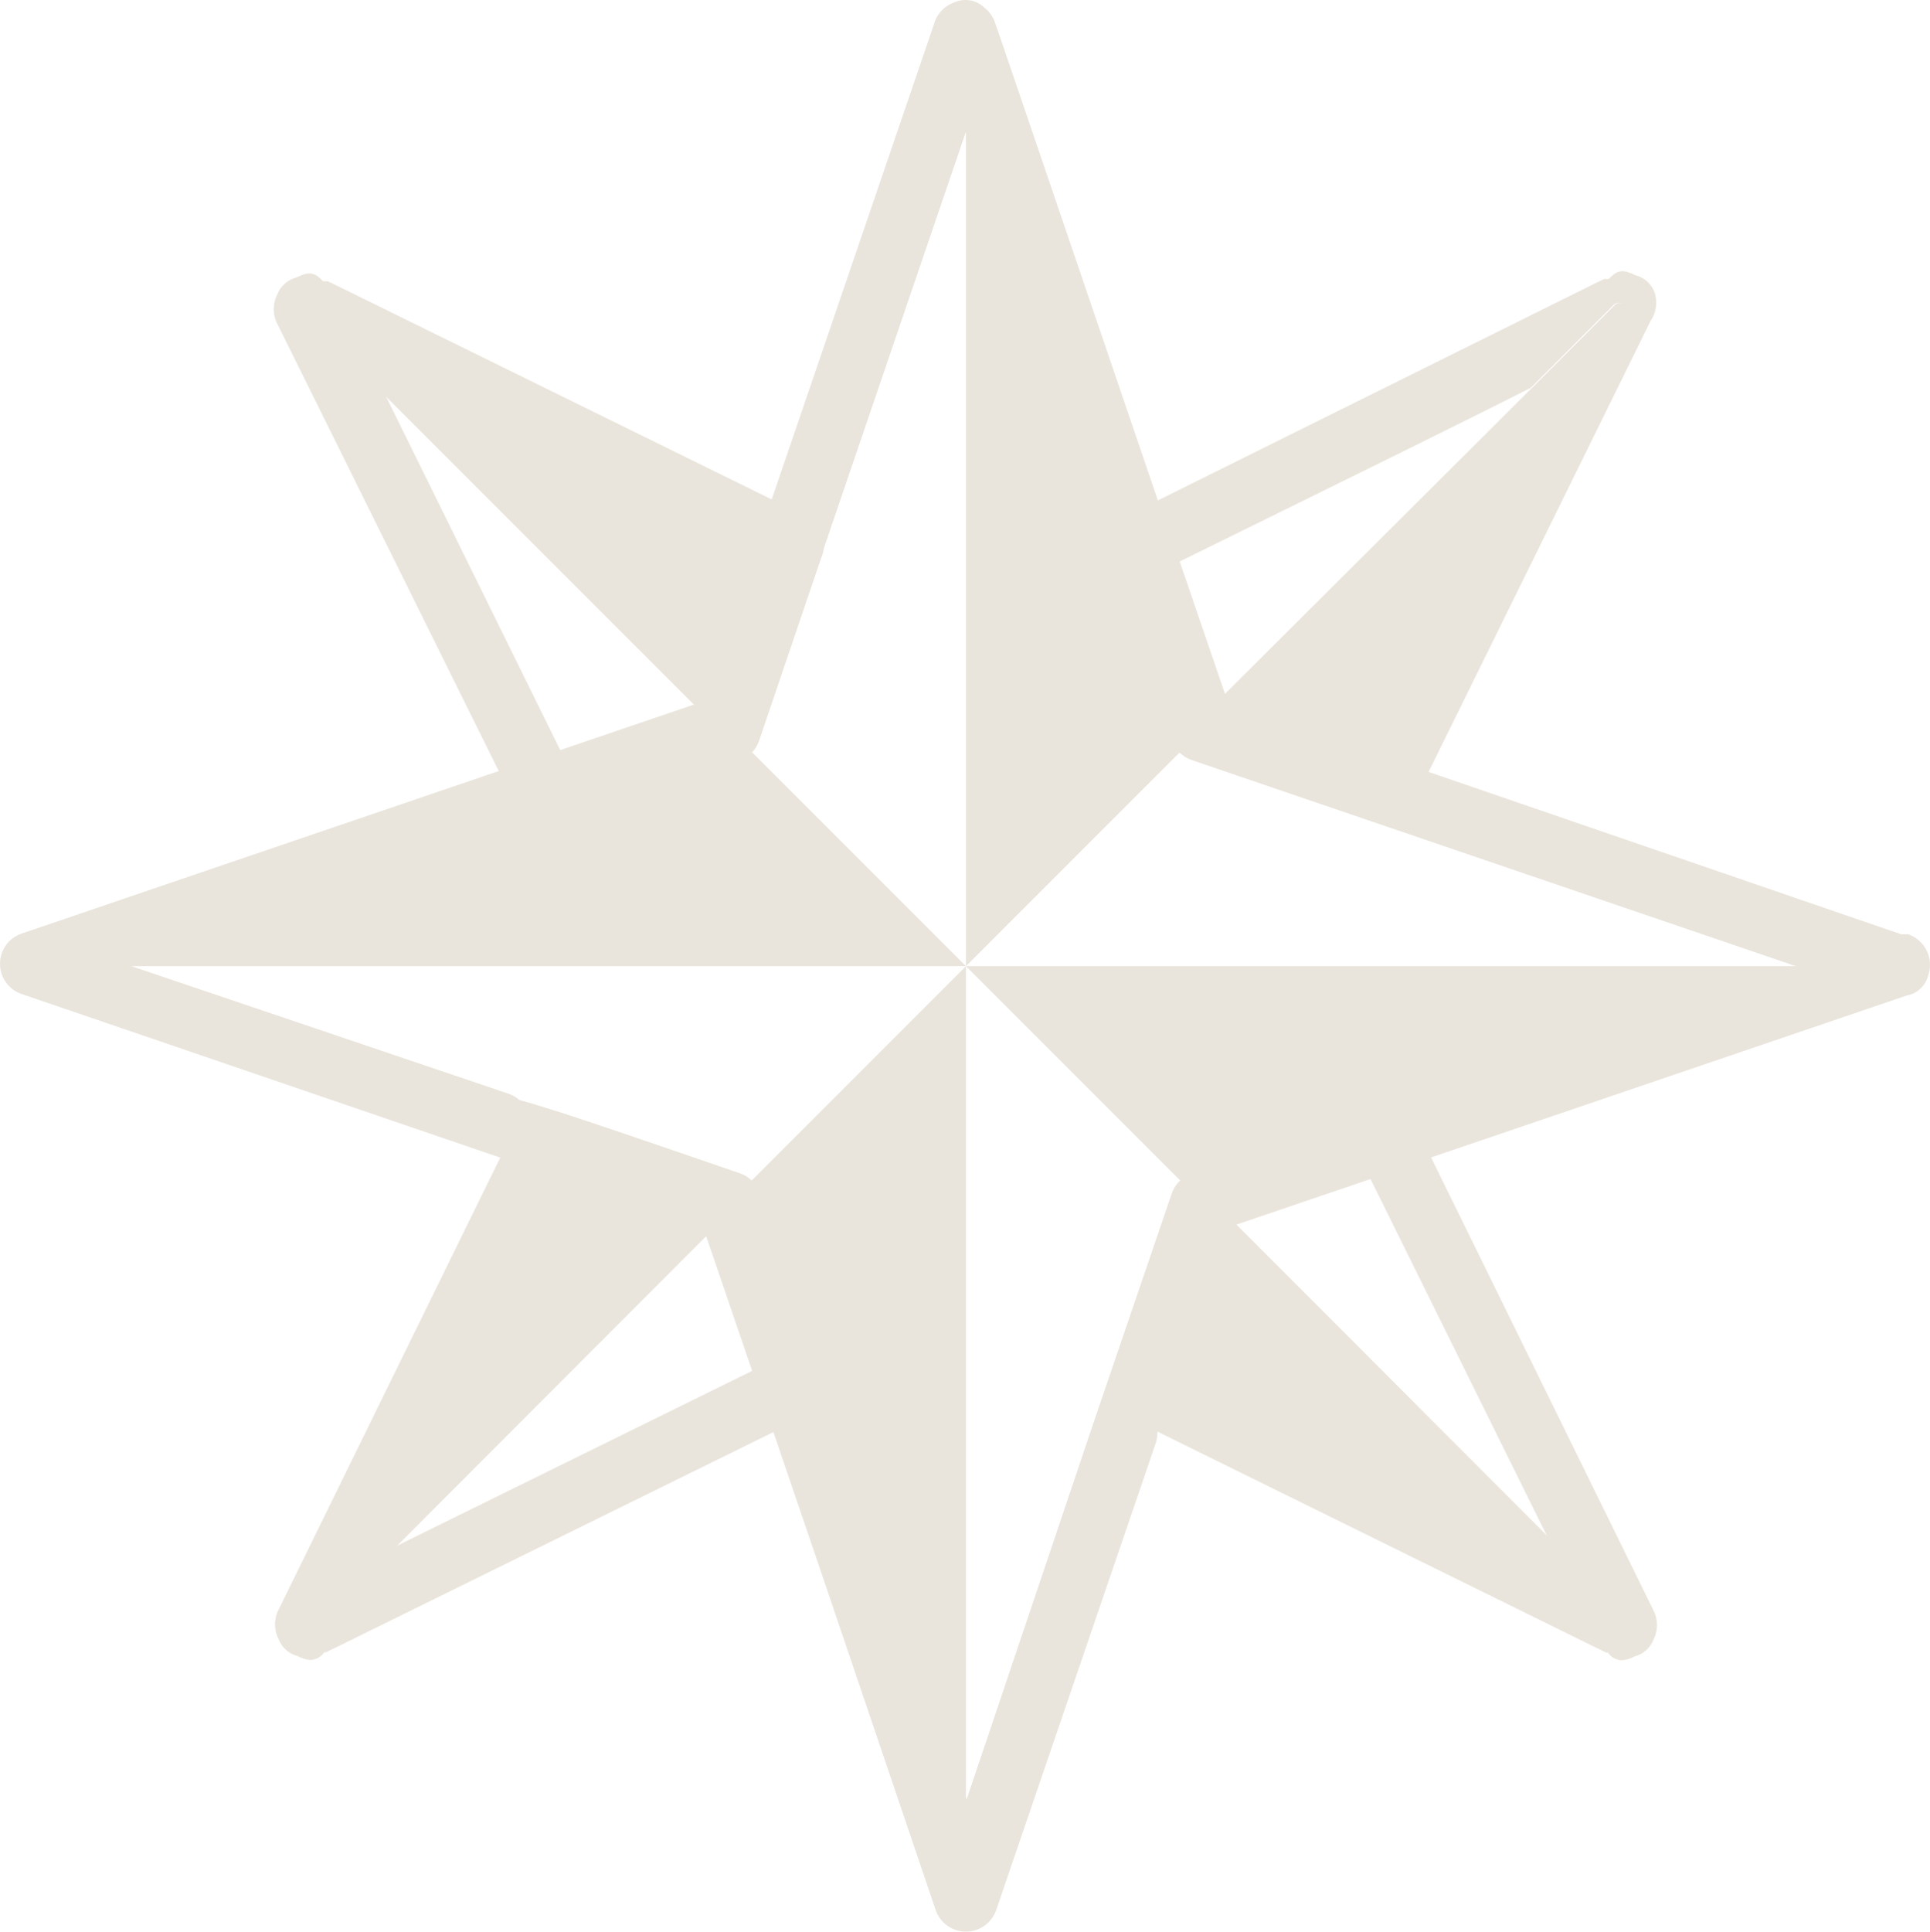
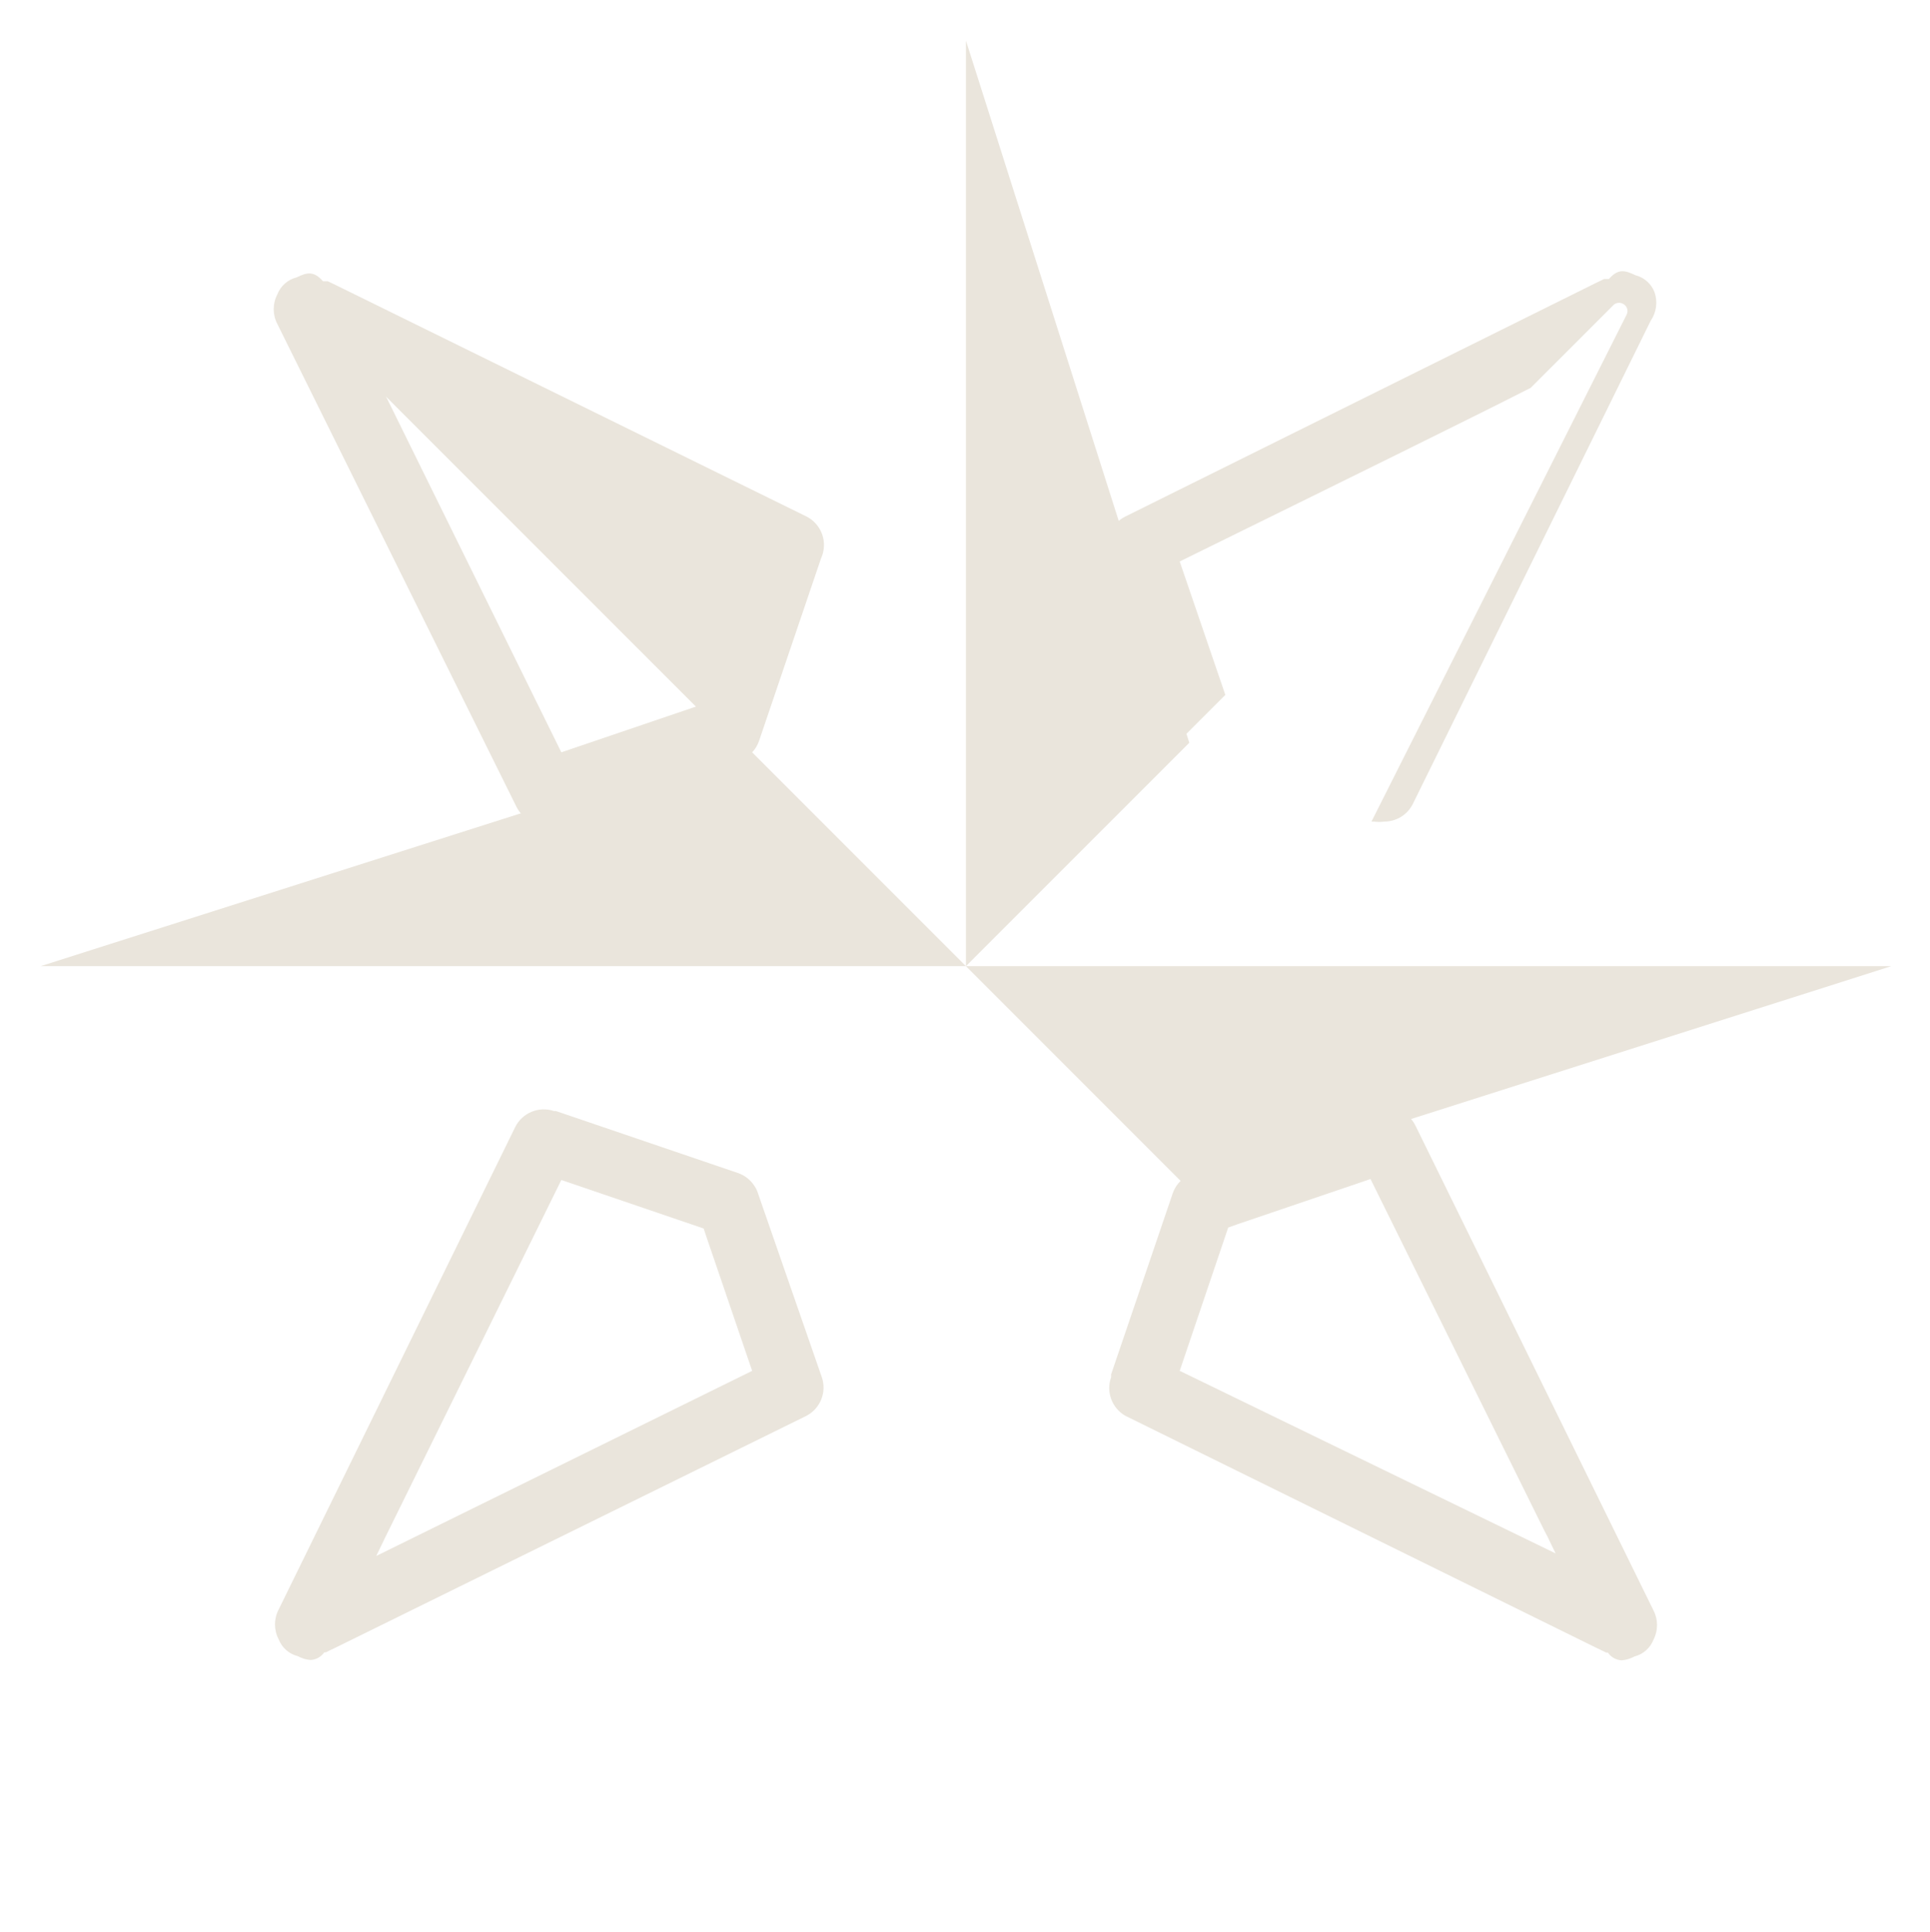
<svg xmlns="http://www.w3.org/2000/svg" version="1.1" id="Camada_1" x="0px" y="0px" viewBox="0 0 529.257 529.576" xml:space="preserve">
  <g>
-     <path fill="#EAE5DC" d="M264.885,529.576c-3.762,0.008-7.109-2.387-8.312-5.949l-32.637-96.25l-22.312-65.449 c-4.199-12.336-6.914-20.301-8.75-25.551l-58.977-20.125l-128.01-43.75C2.363,271.283,0,267.962,0,264.232s2.363-7.051,5.887-8.27 l186.81-63.613L256.135,6.59c0.77-2.785,2.863-5.012,5.602-5.949c2.746-1.219,5.957-0.668,8.137,1.398 c1.375,1.047,2.41,2.48,2.973,4.113l0.699,2.012l0.789,2.273l62.125,182.35l46.289,15.75l138.6,47.602h1.926 c1.414,0.488,2.68,1.332,3.676,2.449c2.168,2.359,2.875,5.719,1.836,8.75c-0.688,2.887-3.027,5.09-5.949,5.602l-186.38,63.438 c-10.324,32.199-15.926,48.125-19.074,56.262c0.027,1.008-0.121,2.016-0.438,2.977l-43.75,128.01 c-1.203,3.562-4.551,5.957-8.312,5.949L264.885,529.576z M142.385,301.556c8.75,2.363,25.727,8.137,60.551,20.125 c2.547,0.875,4.547,2.875,5.426,5.422l56.699,166.25l34.824-103.34l21.438-62.824c0.875-2.547,2.879-4.551,5.426-5.426 l166.25-56.699l-166.25-56.699c-2.547-0.879-4.551-2.879-5.426-5.426l-17.5-50.398l-38.938-116.46l-56.699,166.25 c-0.879,2.547-2.879,4.547-5.426,5.426L36.07,264.894l103.51,35c1.031,0.375,1.98,0.938,2.801,1.664L142.385,301.556z" />
    <path fill="#EAE5DC" d="M453.705,80.085c-0.891-2.305-2.852-4.035-5.25-4.637c-2.887-1.398-4.727-1.836-7.262,1.051h-1.312 l-2.188,1.051l-129.06,64.047c-3.965,1.93-5.875,6.504-4.461,10.676l17.5,50.398v0.004c0.18,0.52,0.414,1.016,0.699,1.484 l13.648-13.648l-12.512-36.574c47.863-23.539,77.961-38.324,96.25-47.602l22.836-22.836c0.824-0.645,1.981-0.645,2.801,0 c0.859,0.617,1.152,1.758,0.699,2.711l-70,139.04h0.703c0.926,0.133,1.871,0.133,2.797,0c3.348,0.008,6.406-1.895,7.875-4.902 l65.188-132.39c1.59-2.305,1.981-5.234,1.051-7.875L453.705,80.085z" />
    <path fill="#EAE5DC" d="M225.335,377.496l-17.5-50.398v-0.004c-0.199-0.648-0.496-1.27-0.875-1.836 c-1.07-1.727-2.711-3.027-4.637-3.676l-49.875-16.977h-0.523v0.004c-4.176-1.414-8.75,0.496-10.676,4.461l-64.84,132.21 c-1.336,2.551-1.336,5.59,0,8.141c0.895,2.305,2.852,4.035,5.25,4.637c1.082,0.59,2.273,0.949,3.5,1.051 c1.512-0.082,2.902-0.859,3.766-2.102h0.438l0.875-0.438l2.188-1.051l128.71-63.348c3.863-2.02,5.652-6.57,4.199-10.676 L225.335,377.496z M108.875,423.781l-5.688,2.801l2.188-4.551l48.562-98.523l39.023,13.301l0.699,2.102l12.602,36.926 L108.875,423.781z" />
-     <path fill="#EAE5DC" d="M221.135,141.596L92.075,78.158l-2.188-1.047h-1.312c-2.539-2.887-4.375-2.449-7.262-1.051 c-2.398,0.602-4.359,2.328-5.25,4.637c-1.34,2.547-1.34,5.59,0,8.137l65.535,132.3c1.473,3.004,4.531,4.906,7.875,4.898 c0.93,0.133,1.871,0.133,2.801,0l50.398-17.5h0.004c0.637-0.164,1.234-0.461,1.75-0.875c1.281-0.715,2.344-1.777,3.062-3.062 c0.281-0.5,0.516-1.027,0.699-1.574l15.574-45.852l1.398-4.113v0.004c1.965-4.281,0.184-9.348-4.023-11.465L221.135,141.596z M193.221,192.959l-2.188,0.699l-37.098,12.602l-48.039-97.477l-0.523-1.398l-2.188-4.551l6.387,3.148l96.25,47.602l-12.074,36.926 L193.221,192.959z" />
+     <path fill="#EAE5DC" d="M221.135,141.596L92.075,78.158l-2.188-1.047h-1.312c-2.539-2.887-4.375-2.449-7.262-1.051 c-2.398,0.602-4.359,2.328-5.25,4.637c-1.34,2.547-1.34,5.59,0,8.137l65.535,132.3c1.473,3.004,4.531,4.906,7.875,4.898 c0.93,0.133,1.871,0.133,2.801,0l50.398-17.5h0.004c0.637-0.164,1.234-0.461,1.75-0.875c1.281-0.715,2.344-1.777,3.062-3.062 c0.281-0.5,0.516-1.027,0.699-1.574l15.574-45.852l1.398-4.113v0.004c1.965-4.281,0.184-9.348-4.023-11.465L221.135,141.596z M193.221,192.959l-2.188,0.699l-37.098,12.602l-48.039-97.477l-0.523-1.398l-2.188-4.551l6.387,3.148l96.25,47.602l-12.074,36.926 z" />
    <path fill="#EAE5DC" d="M453.445,441.546l-65.273-132.91c-1.93-3.965-6.504-5.875-10.676-4.461l-50.398,17.5l-1.488,0.699 c-1.891,1.051-3.324,2.766-4.027,4.812L304.696,376.8v0.789v-0.004c-1.445,4.02,0.219,8.492,3.938,10.59l128.8,63.438l2.188,1.051 l0.875,0.438h0.438v-0.004c0.863,1.246,2.25,2.02,3.762,2.102c1.227-0.102,2.422-0.457,3.5-1.051 c2.398-0.602,4.356-2.328,5.25-4.637c1.277-2.5,1.277-5.461,0-7.961L453.445,441.546z M336.805,336.546l2.449-0.875l36.574-12.426 l47.602,96.25l0.961,1.836l2.188,4.551l-103.07-50.051L336.805,336.546z" />
-     <path fill="#EAE5DC" d="M446.445,86.036l-70,139.04l-49.699-16.887c-2.047-0.703-3.762-2.137-4.812-4.027l98.176-97.824 l22.836-22.836c0.824-0.645,1.977-0.645,2.801,0C446.52,84.095,446.805,85.13,446.445,86.036L446.445,86.036z" />
-     <path fill="#EAE5DC" d="M207.315,325.266l-13.648,13.648l-84.789,84.875L86.827,445.84c-0.414,0.367-0.938,0.582-1.488,0.613 c-0.426,0.133-0.883,0.133-1.312,0c-0.855-0.617-1.152-1.758-0.699-2.711l69.477-138.69l49.875,16.977v-0.004 c1.859,0.535,3.492,1.676,4.637,3.238L207.315,325.266z" />
-     <path fill="#EAE5DC" d="M446.275,445.576c-0.457,0.543-1.125,0.863-1.836,0.875h-0.961l-138.78-69.738l16.887-49.613 c0.703-2.047,2.137-3.758,4.027-4.812l13.648,13.648l84.176,84.262l22.574,22.488v0.004c0.77,0.773,0.879,1.984,0.262,2.887 L446.275,445.576z" />
    <path fill="#EAE5DC" d="M86.295,83.148c-0.961-0.492-2.137-0.211-2.77,0.664c-0.633,0.871-0.535,2.078,0.23,2.836l120.66,120.66 c1.281-0.719,2.344-1.777,3.062-3.062c0.281-0.5,0.516-1.027,0.699-1.574l15.574-45.852l1.398-4.113L86.295,83.148z" />
    <path fill="#EAE5DC" d="M264.885,11.136v253.75l61.25-61.25L264.885,11.136z" />
-     <path fill="#EAE5DC" d="M264.885,518.636v-253.75l-61.25,61.25L264.885,518.636z" />
    <path fill="#EAE5DC" d="M518.635,264.886h-253.75l61.25,61.25L518.635,264.886z" />
    <path fill="#EAE5DC" d="M11.135,264.886h253.75l-61.25-61.25L11.135,264.886z" />
  </g>
</svg>